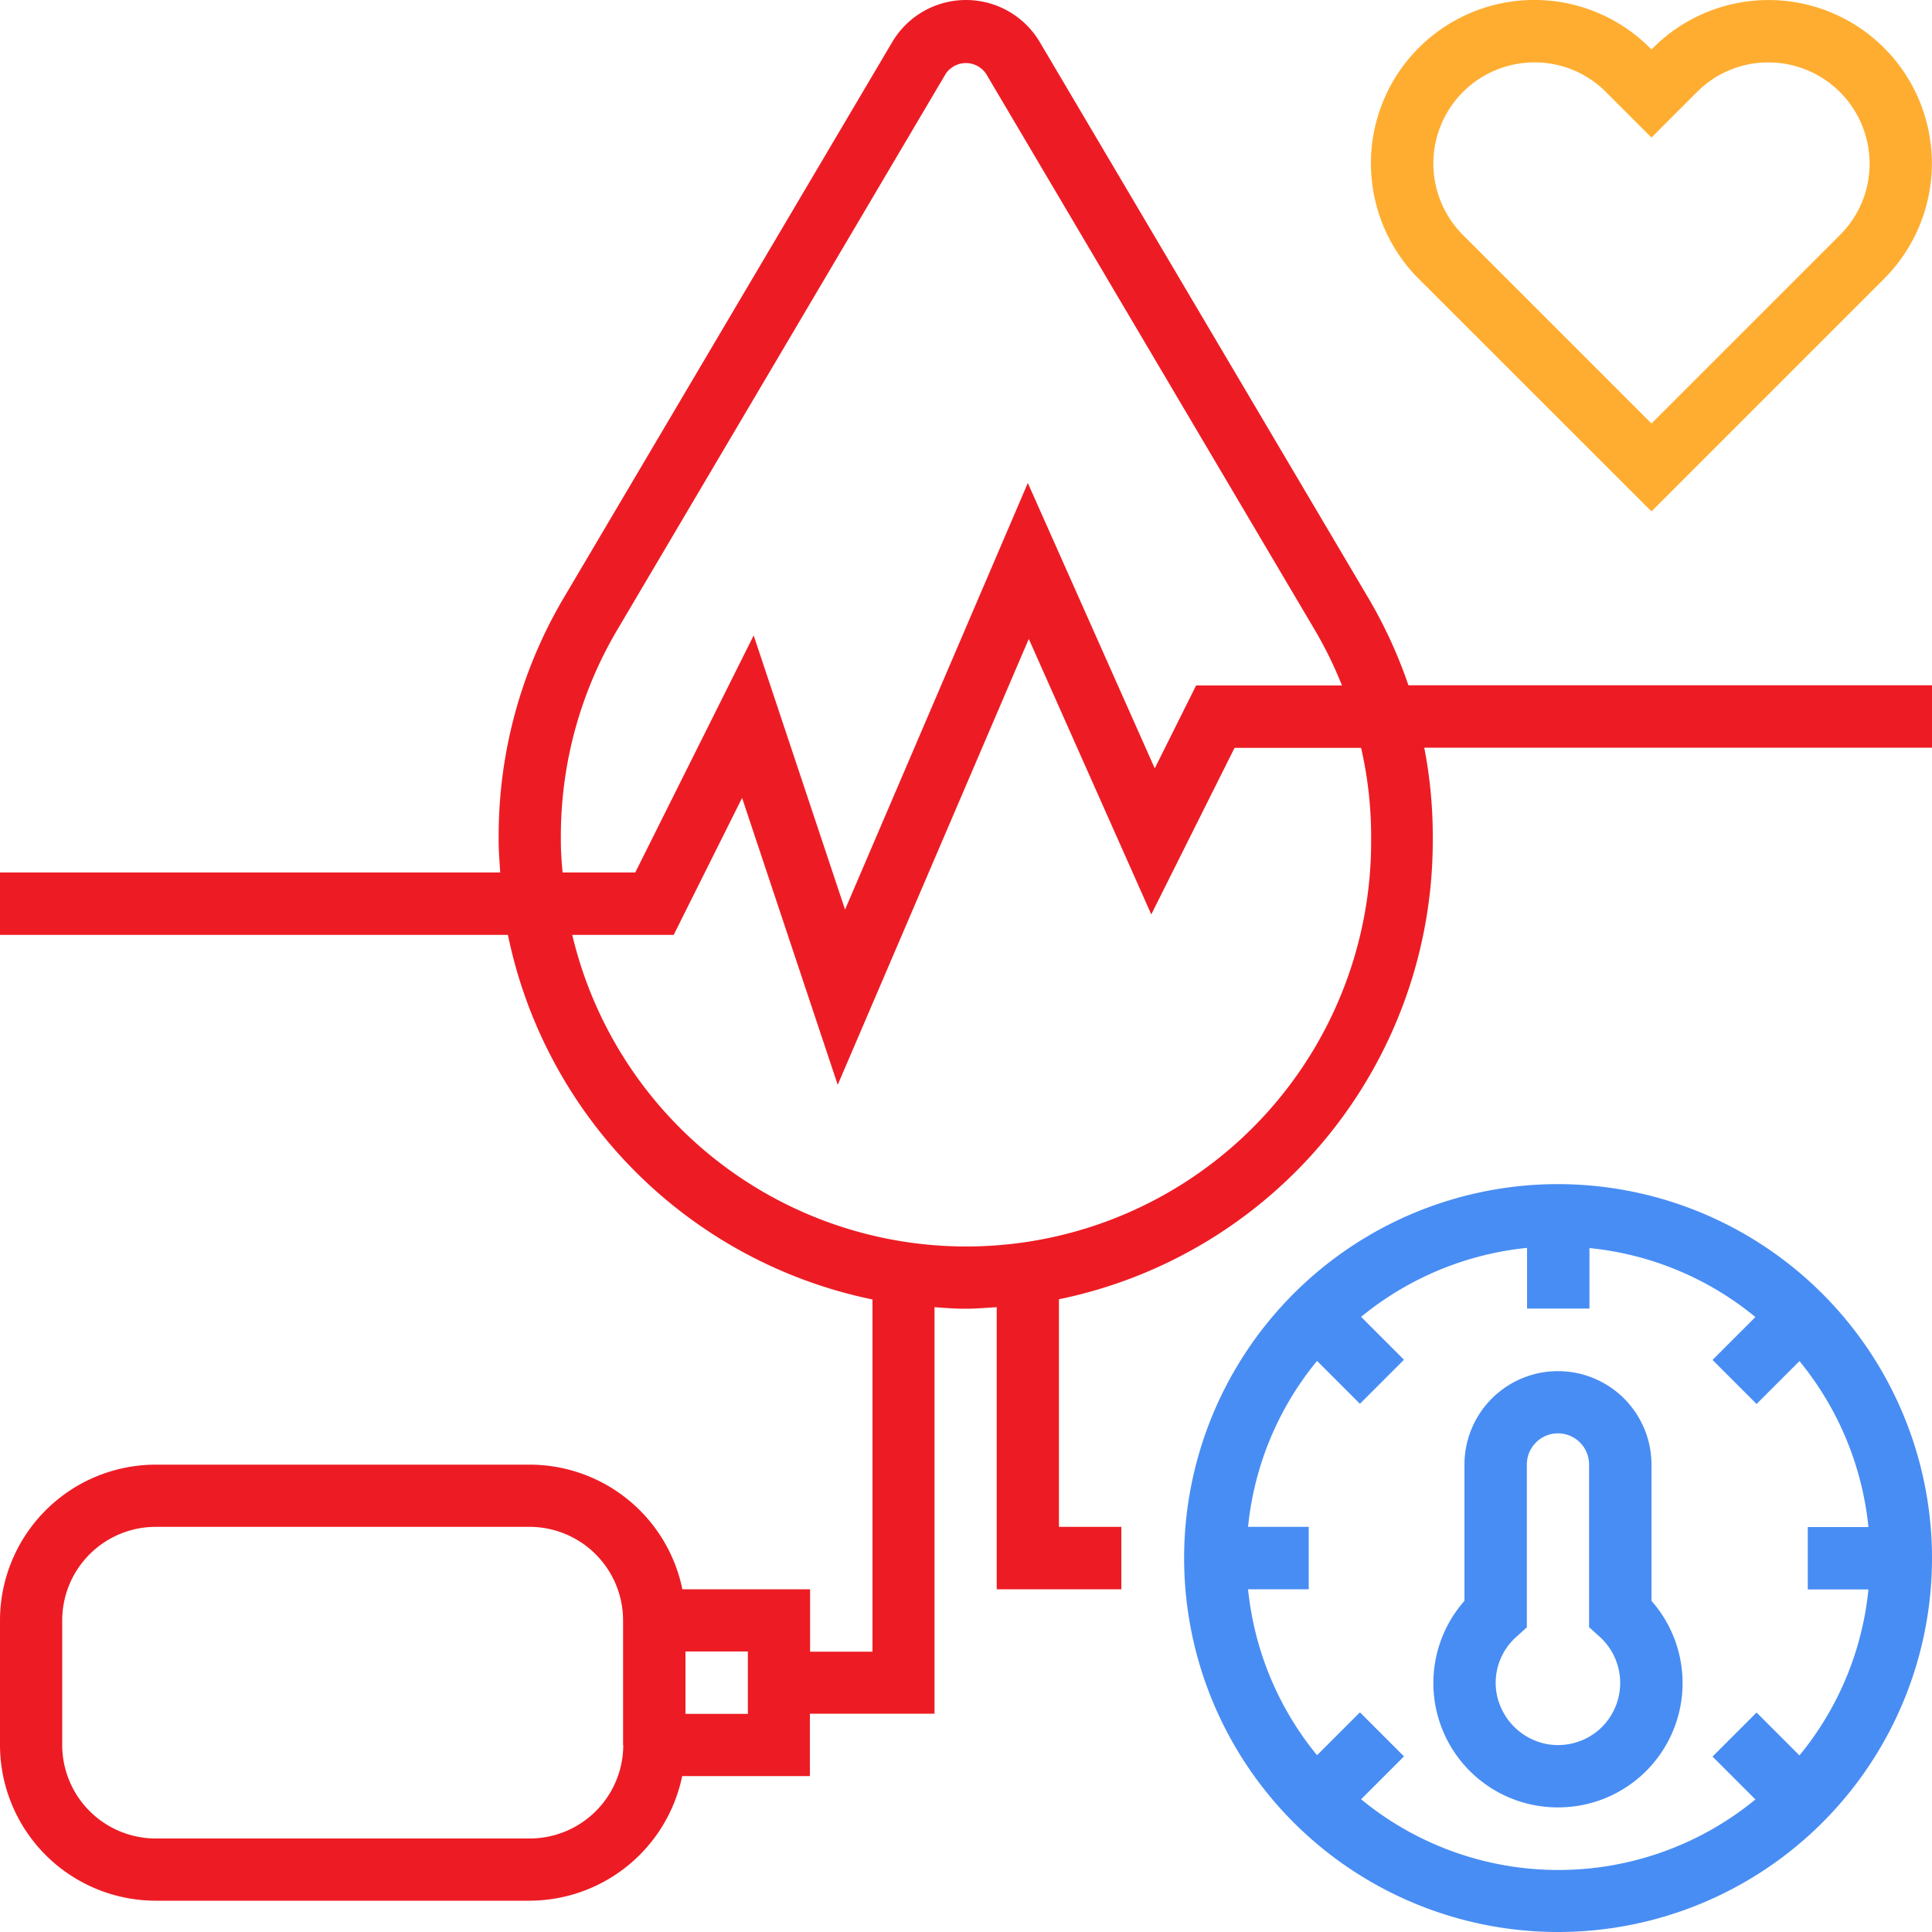
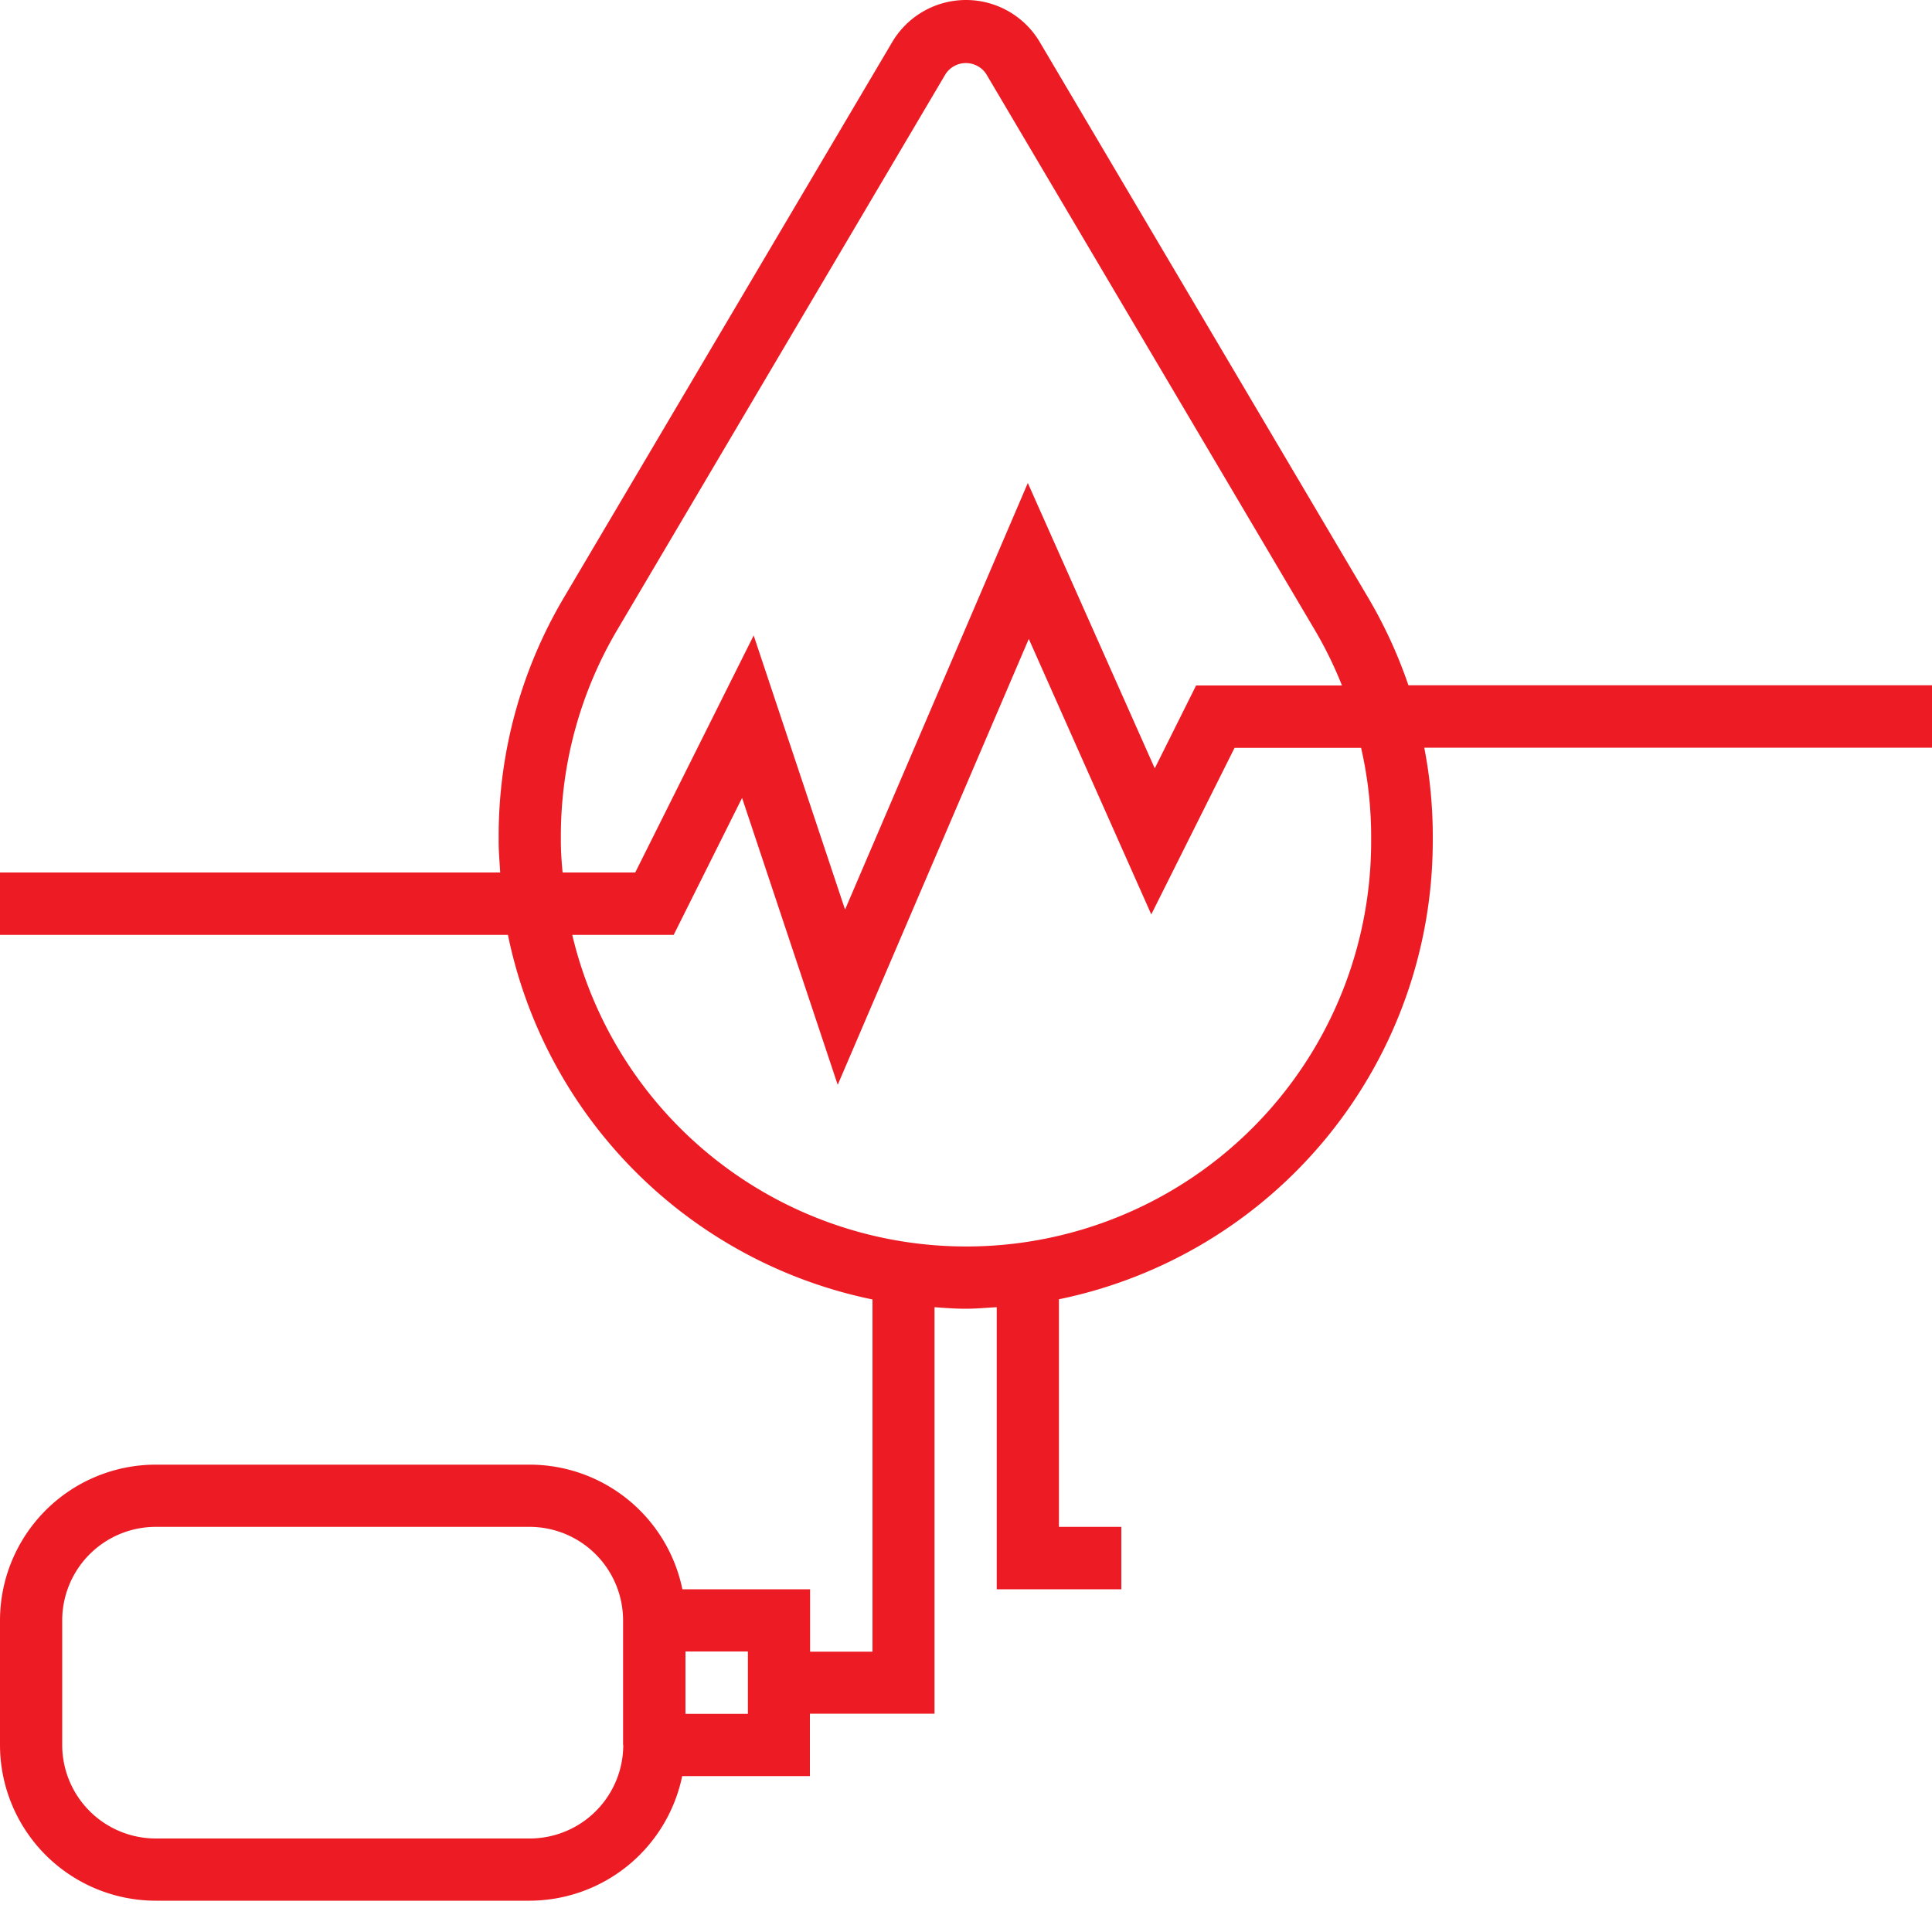
<svg xmlns="http://www.w3.org/2000/svg" width="100" height="100">
  <path data-name="Path 73389" d="M70.83 30.96L53.82 2.18a4.437 4.437 0 00-7.64 0L29.17 30.96a24.229 24.229 0 00-3.36 12.31v.28c0 .55.05 1.08.08 1.61H0v3.23h26.29a24.261 24.261 0 0018.87 18.87v18.23h-3.23v-3.23h-6.61a8.075 8.075 0 00-7.9-6.45H8.06A8.068 8.068 0 000 83.87v6.45a8.068 8.068 0 008.06 8.06h19.35a8.085 8.085 0 007.9-6.45h6.61V88.7h6.45V67.66c.54.04 1.07.08 1.61.08s1.08-.05 1.61-.08v14.6h6.45v-3.23h-3.23V67.25a24.23 24.23 0 0019.35-23.71v-.28a23.972 23.972 0 00-.44-4.56H100v-3.23H72.9a24.44 24.44 0 00-2.07-4.51zM32.26 90.32a4.844 4.844 0 01-4.84 4.84H8.06a4.844 4.844 0 01-4.84-4.84v-6.45a4.844 4.844 0 014.84-4.84h19.35a4.844 4.844 0 014.84 4.84v6.45zm6.45-1.61h-3.23v-3.23h3.23zm-9.68-45.16v-.28a20.978 20.978 0 012.92-10.67l17-28.78a1.261 1.261 0 012.09 0L68.05 32.6a20.741 20.741 0 011.41 2.88h-7.55l-2.14 4.29L53.2 25l-9.46 22.08-4.73-14.19-6.13 12.27h-3.76c-.05-.53-.09-1.07-.09-1.61zm41.94-.28v.28a20.957 20.957 0 01-41.35 4.84h5.25l3.54-7.09 4.95 14.85 9.89-23.08 6.34 14.26 4.31-8.62h6.55a20.507 20.507 0 01.52 4.56z" fill="#ed1c24" />
-   <path data-name="Path 73390" d="M85.48 26.47l12.04-12.04A8.453 8.453 0 1085.56 2.48l-.08.08-.08-.08a8.457 8.457 0 10-11.96 11.96zM79.42 3.23a5.188 5.188 0 013.7 1.53l2.36 2.36 2.36-2.36a5.188 5.188 0 013.7-1.53 5.241 5.241 0 015.23 5.23 5.188 5.188 0 01-1.53 3.7l-9.76 9.76-9.76-9.76a5.233 5.233 0 013.7-8.93z" fill="#ffad31" />
-   <path data-name="Path 73391" d="M80.65 61.29A19.355 19.355 0 10100 80.65a19.371 19.371 0 00-19.35-19.36zm-10.2 31.84l2.22-2.22-2.28-2.28-2.22 2.22a16.091 16.091 0 01-3.57-8.59h3.14v-3.23H64.6a16.014 16.014 0 013.57-8.59l2.22 2.22 2.28-2.28-2.22-2.22a16.091 16.091 0 018.59-3.57v3.14h3.23V64.6a16.014 16.014 0 018.59 3.57l-2.22 2.22 2.28 2.28 2.22-2.22a16.091 16.091 0 013.57 8.59h-3.14v3.23h3.14a16.014 16.014 0 01-3.57 8.59l-2.22-2.22-2.28 2.28 2.22 2.22a16.074 16.074 0 01-20.41-.01zm15.03-17.32a4.84 4.84 0 00-9.68 0v7.05a6.433 6.433 0 003.7 10.59 6.243 6.243 0 001.13.1 6.433 6.433 0 004.85-10.69v-7.05zm-2.76 13.76a3.233 3.233 0 01-2.67.7 3.266 3.266 0 01-2.58-2.59 3.184 3.184 0 011.03-2.97l.53-.48V75.8a1.61 1.61 0 013.22 0v8.42l.53.48a3.226 3.226 0 01-.06 4.87z" fill="#488df3" />
</svg>